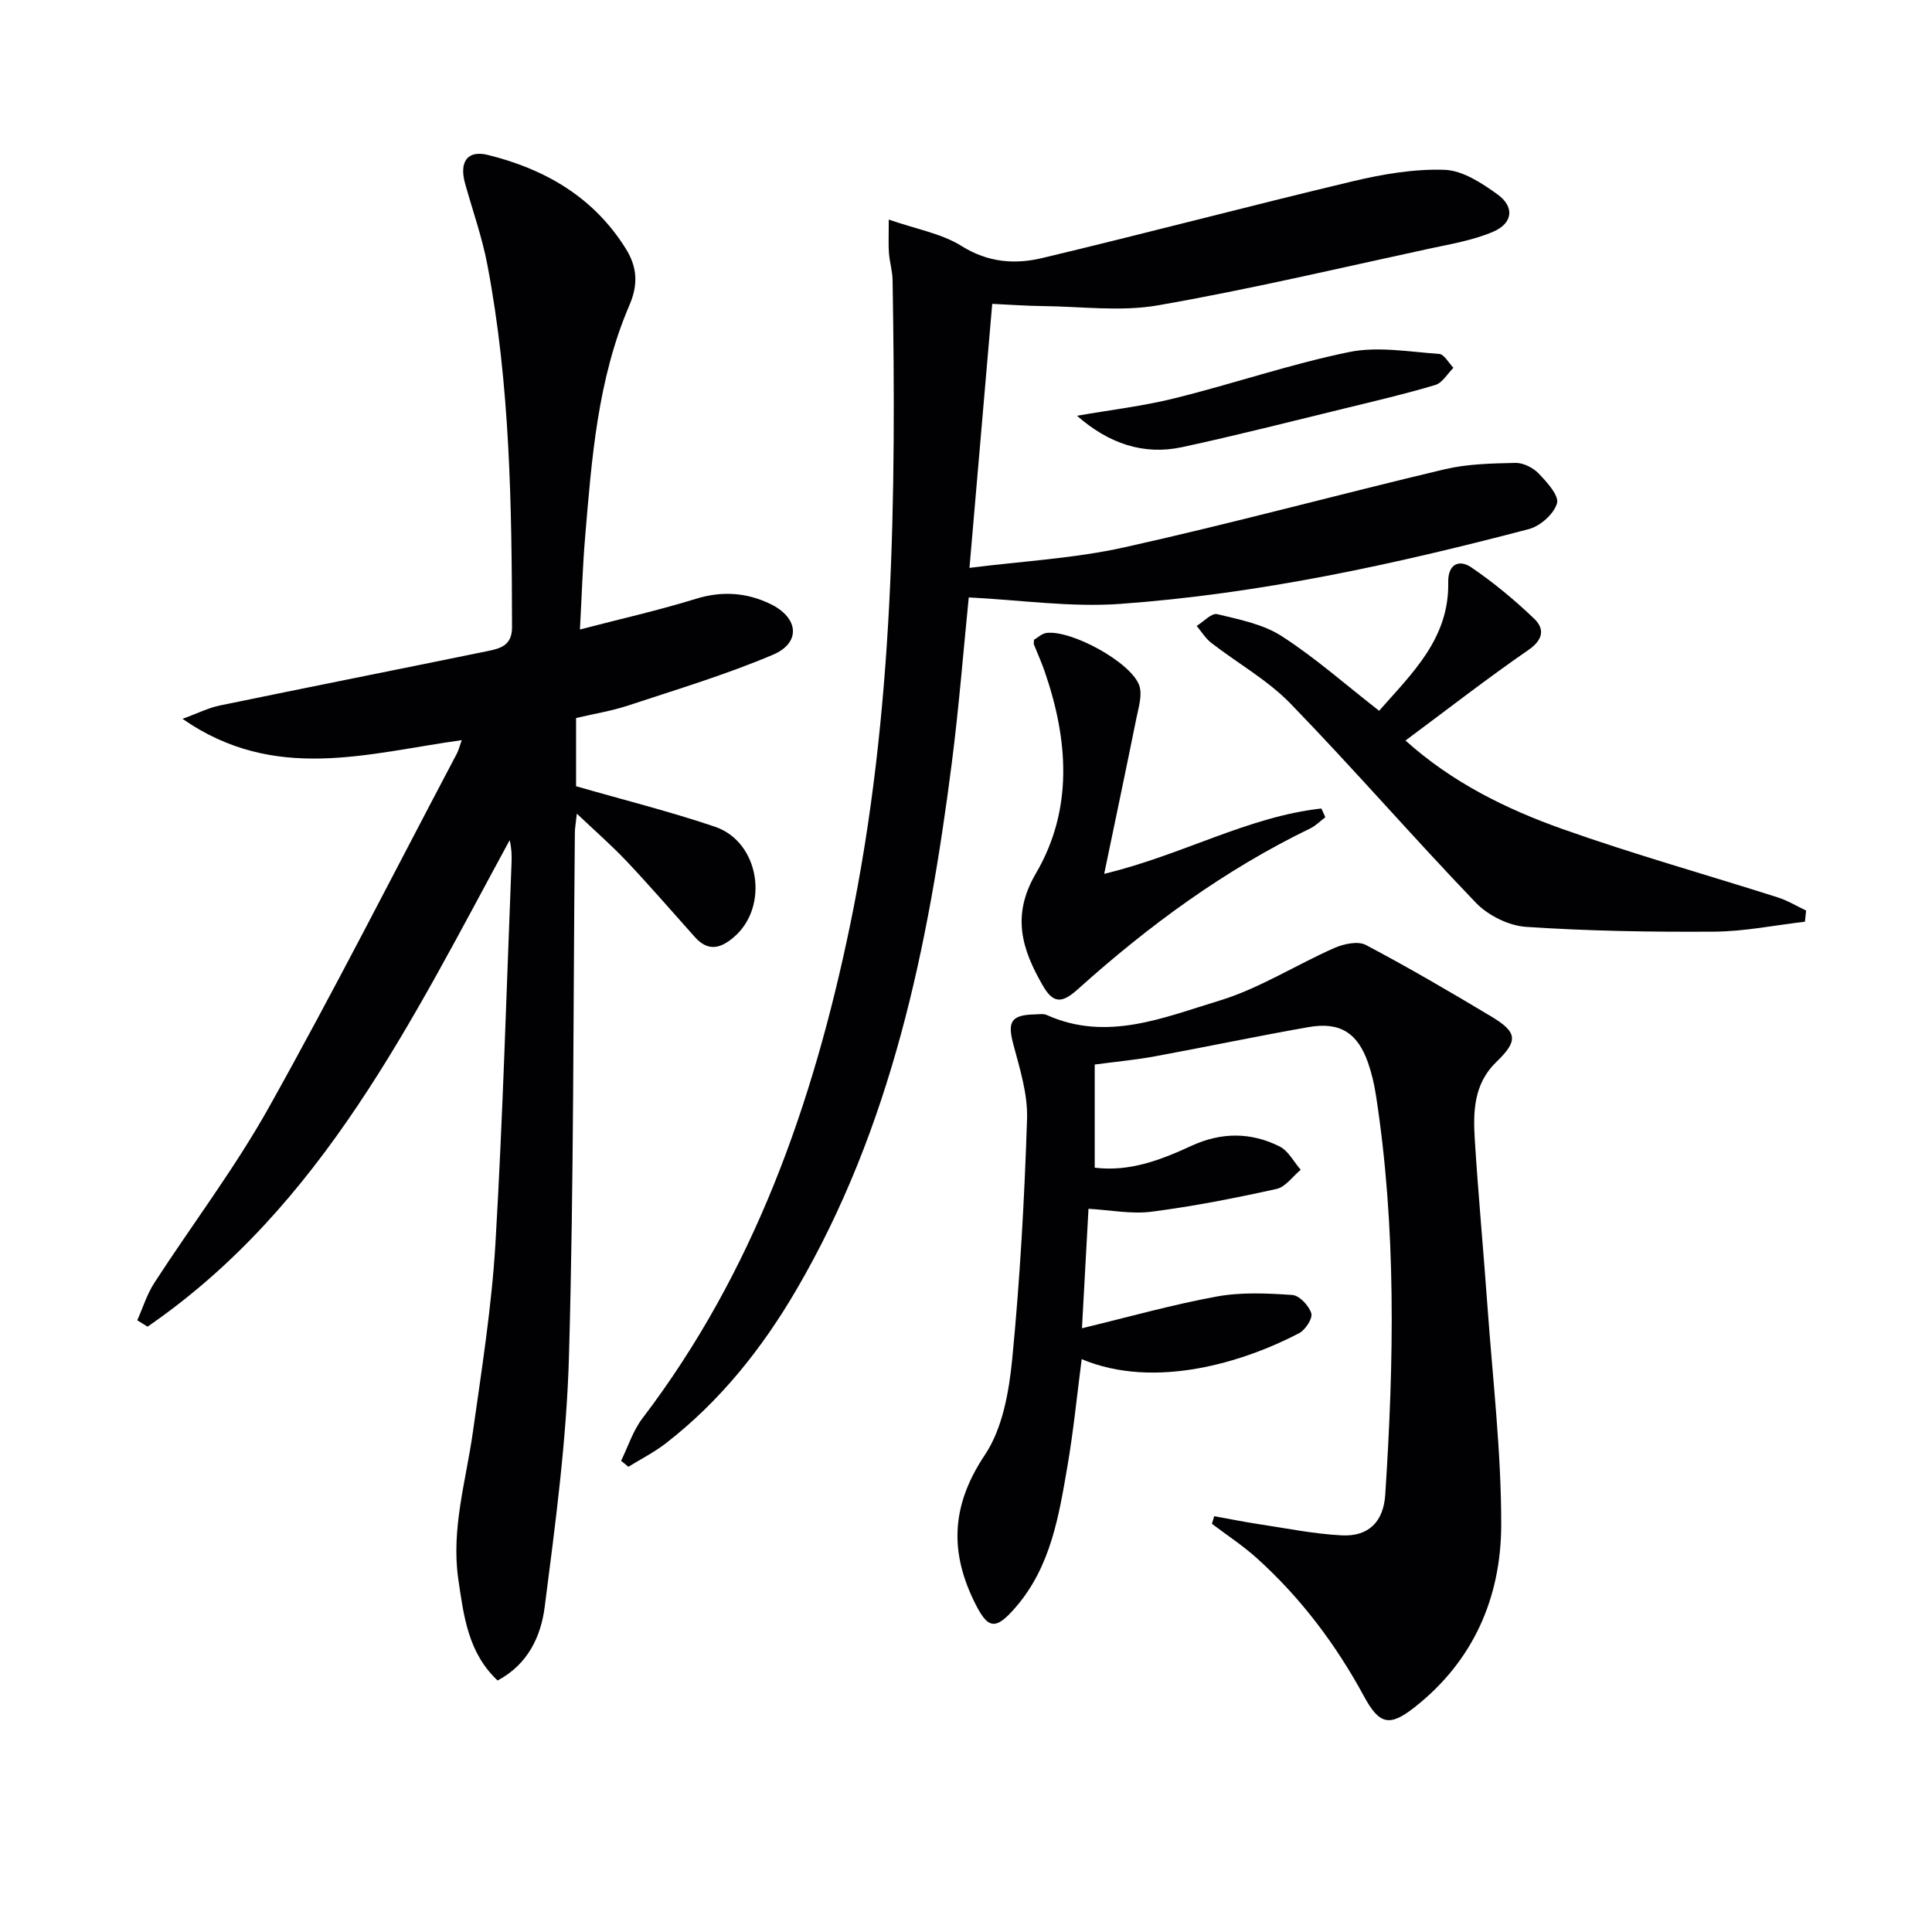
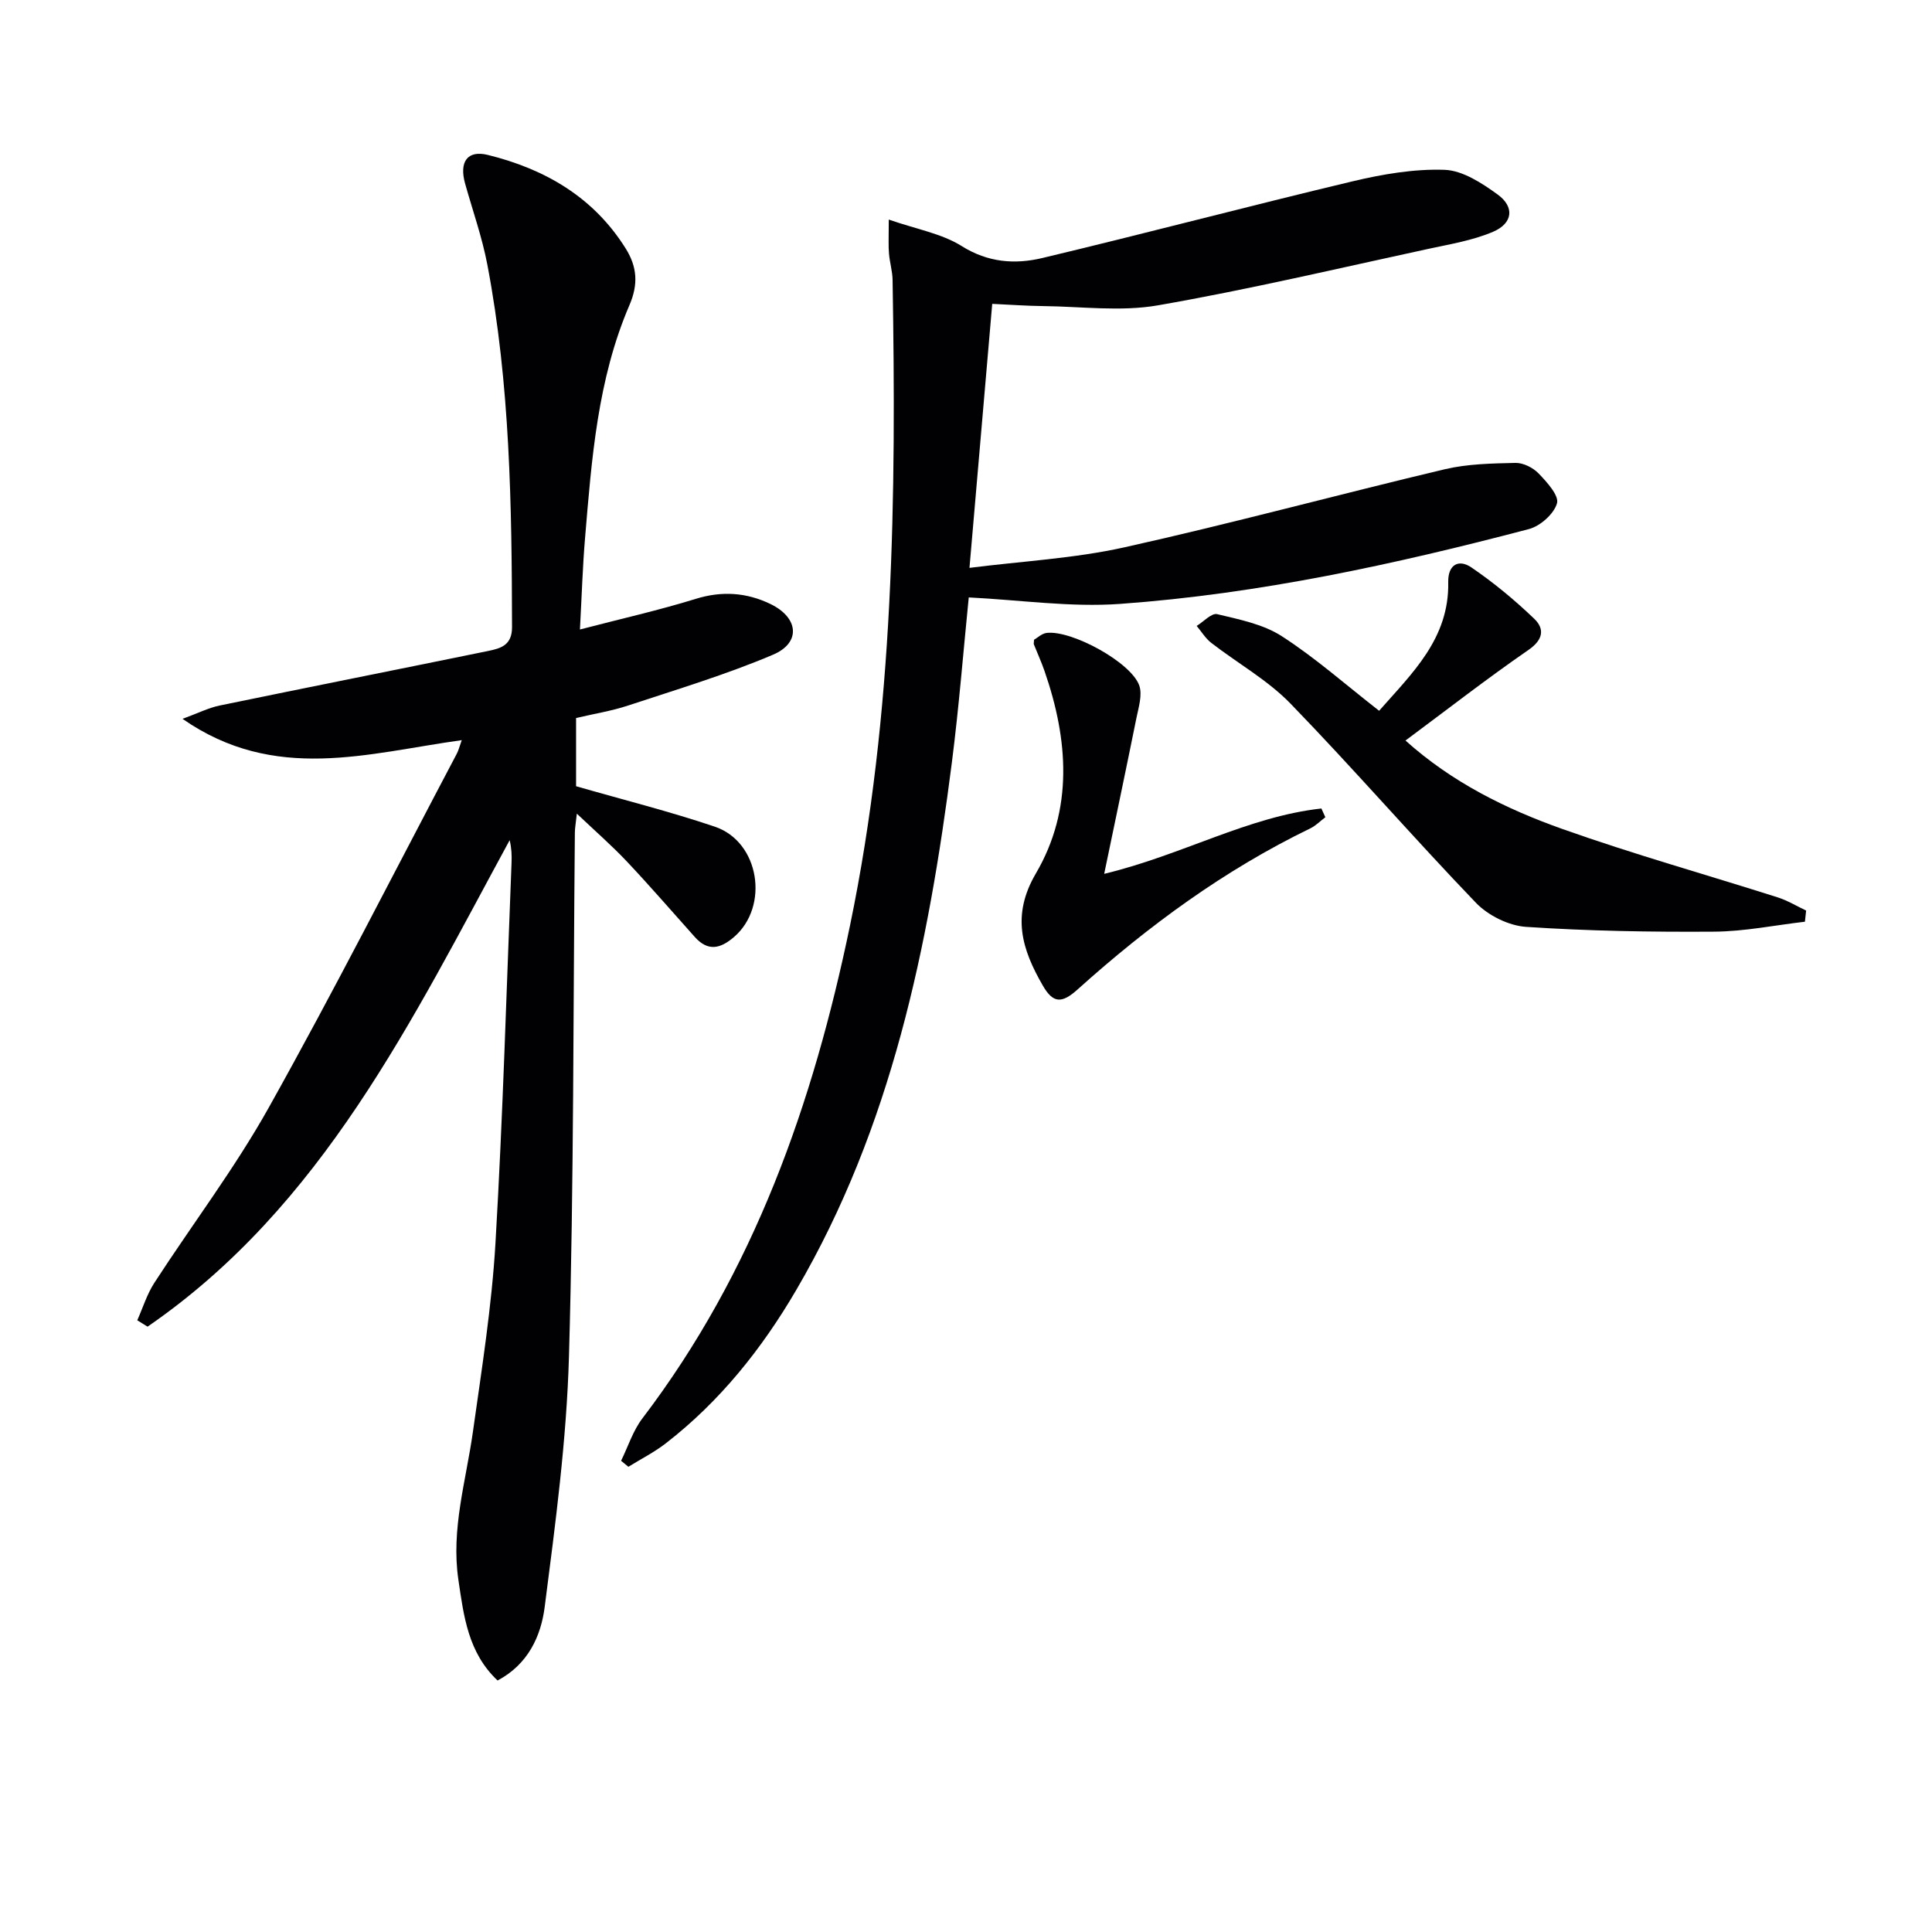
<svg xmlns="http://www.w3.org/2000/svg" enable-background="new 0 0 400 400" viewBox="0 0 400 400">
  <g fill="#010103">
    <path d="m95.6 153.24c-19.52 2.7-38.7 8.89-57.81-4.41 3.25-1.19 5.4-2.29 7.69-2.76 18.51-3.82 37.05-7.5 55.57-11.29 2.62-.54 4.97-1.18 4.96-4.94-.05-25.13-.39-50.25-5.11-75.04-1.08-5.68-3.04-11.19-4.6-16.77-1.27-4.52.46-7.01 4.72-5.95 11.83 2.93 21.86 8.72 28.53 19.38 2.37 3.8 2.63 7.39.77 11.71-6.6 15.35-7.82 31.82-9.19 48.21-.5 5.93-.68 11.89-1.06 18.95 8.47-2.21 16.31-3.97 23.97-6.34 5.44-1.69 10.54-1.32 15.47 1.06 5.87 2.84 6.36 8.04.51 10.51-9.72 4.12-19.89 7.18-29.94 10.5-3.43 1.14-7.05 1.71-10.81 2.6v14.12c9.72 2.8 19.36 5.21 28.74 8.38 9.25 3.13 11.31 16.48 3.98 22.82-2.88 2.49-5.44 3.04-8.16-.01-4.66-5.21-9.23-10.5-14.02-15.58-3.03-3.22-6.38-6.14-10.38-9.93-.23 2.12-.41 3.02-.41 3.92-.35 36.14-.2 72.29-1.22 108.41-.49 17.35-2.81 34.68-5.03 51.93-.76 5.95-3.39 11.84-9.75 15.21-6.11-5.75-7.01-13.33-8.12-20.88-1.54-10.47 1.58-20.43 3.01-30.6 1.83-12.99 3.9-26 4.67-39.07 1.54-26.23 2.28-52.51 3.33-78.78.06-1.48.01-2.96-.39-4.65-20.26 37.26-38.74 75.8-74.97 100.72-.71-.44-1.42-.88-2.13-1.32 1.16-2.6 2.01-5.4 3.54-7.76 7.87-12.14 16.68-23.74 23.72-36.34 13.47-24.08 25.96-48.7 38.84-73.1.4-.72.59-1.54 1.08-2.91z" />
-     <path d="m251.39 313.91c3.06.55 6.12 1.18 9.19 1.64 5.72.86 11.44 2.03 17.19 2.33 5.62.29 8.67-2.85 9.03-8.42 1.81-27.61 2.32-55.2-1.92-82.67-.35-2.28-.88-4.58-1.64-6.76-2.17-6.19-5.82-8.52-12.3-7.38-10.61 1.86-21.16 4.09-31.76 6.04-4.06.75-8.19 1.13-12.53 1.71v21.36c7.31.89 13.75-1.64 20.03-4.53 6.18-2.85 12.29-2.84 18.23.12 1.82.9 2.95 3.19 4.39 4.84-1.66 1.37-3.14 3.55-5.01 3.97-8.55 1.89-17.18 3.59-25.86 4.71-4.18.54-8.55-.35-13.07-.6-.4 7.42-.83 15.28-1.35 24.73 9.74-2.35 18.75-4.9 27.91-6.57 5.08-.93 10.44-.67 15.64-.32 1.46.1 3.44 2.21 3.93 3.79.33 1.05-1.22 3.44-2.52 4.12-11.31 5.92-29.76 11.77-45.02 5.38-.97 7.45-1.69 14.83-2.94 22.11-1.77 10.31-3.44 20.73-10.59 29.1-4.42 5.17-5.95 4.77-8.9-1.4-5.04-10.55-4.32-19.96 2.4-30.01 3.65-5.46 4.98-13.04 5.65-19.83 1.61-16.52 2.53-33.12 3.07-49.71.17-5.14-1.51-10.43-2.86-15.51-1.22-4.61-.46-6.02 4.47-6.13.83-.02 1.77-.19 2.48.13 12.43 5.58 24.2.51 35.7-2.97 8.28-2.51 15.83-7.38 23.83-10.91 1.94-.85 4.87-1.49 6.51-.63 8.8 4.64 17.39 9.67 25.93 14.78 5.5 3.29 5.66 5.05 1.1 9.45-4.74 4.57-4.82 10.4-4.45 16.24.72 11.44 1.79 22.86 2.61 34.29 1.08 15.09 2.87 30.18 2.85 45.27-.02 15.04-5.73 28.24-18.01 37.86-5.08 3.98-7.21 3.57-10.39-2.31-5.84-10.78-13.12-20.44-22.23-28.65-2.88-2.59-6.16-4.73-9.26-7.08.17-.53.32-1.05.47-1.58z" />
    <path d="m184.01 45.46c5.77 2.01 10.95 2.89 15.07 5.47 5.47 3.44 11.06 3.84 16.72 2.49 21.44-5.11 42.75-10.76 64.2-15.87 6.22-1.48 12.75-2.61 19.08-2.39 3.74.13 7.72 2.74 10.98 5.1 3.55 2.57 3.18 5.96-.92 7.72-4.2 1.8-8.87 2.56-13.39 3.54-18.65 4.03-37.25 8.43-56.03 11.7-7.71 1.34-15.87.23-23.82.15-3.47-.04-6.93-.3-10.47-.46-1.55 17.99-3.08 35.75-4.71 54.66 10.85-1.38 21.68-1.94 32.11-4.26 22.19-4.93 44.14-10.9 66.26-16.15 4.73-1.12 9.76-1.21 14.66-1.32 1.62-.04 3.66.99 4.81 2.19 1.71 1.78 4.25 4.57 3.8 6.17-.63 2.2-3.46 4.72-5.82 5.34-27.81 7.31-55.9 13.42-84.62 15.49-10.3.74-20.77-.82-31.35-1.34-1.09 10.81-2.01 22.55-3.5 34.21-4.87 38.1-12.5 75.45-32.21 109.17-7.11 12.17-15.81 23.08-27.03 31.77-2.39 1.85-5.15 3.24-7.73 4.84-.5-.41-1.01-.83-1.51-1.24 1.45-2.95 2.46-6.23 4.42-8.79 23.1-30.34 35.34-65.19 42.98-102.05 9.15-44.15 9.55-88.85 8.81-133.64-.03-1.81-.59-3.61-.74-5.43-.15-1.62-.05-3.27-.05-7.07z" />
    <path d="m290.99 153.32c9.62 8.65 20.81 14.17 32.53 18.33 14.68 5.21 29.71 9.42 44.56 14.15 2.04.65 3.91 1.8 5.86 2.72-.08.77-.17 1.54-.25 2.31-6.27.73-12.53 2.02-18.8 2.06-12.98.09-25.98-.13-38.92-.99-3.61-.24-7.87-2.36-10.4-4.99-13.01-13.54-25.31-27.75-38.38-41.23-4.74-4.89-10.95-8.35-16.41-12.58-1.2-.93-2.03-2.33-3.02-3.51 1.42-.87 3.08-2.71 4.23-2.44 4.58 1.1 9.52 2.07 13.38 4.56 6.95 4.48 13.21 10.03 20.16 15.45 6.8-7.74 14.55-14.95 14.31-26.64-.07-3.63 2.17-4.82 4.78-3.05 4.62 3.14 8.98 6.76 13.02 10.63 2.16 2.07 1.92 4.31-1.17 6.45-8.59 5.93-16.84 12.35-25.48 18.77z" />
    <path d="m228.61 180.92c16.21-3.9 29.75-11.85 44.97-13.53.27.6.54 1.21.82 1.81-1.03.77-1.96 1.74-3.1 2.3-17.8 8.62-33.57 20.2-48.19 33.35-3.28 2.95-5.08 2.91-7.22-.82-4.33-7.51-6.52-14.49-1.43-23.18 7.79-13.29 6.73-27.68 1.81-41.89-.65-1.88-1.48-3.7-2.22-5.55-.06-.14.01-.33.04-.96.72-.41 1.62-1.29 2.6-1.41 5.18-.62 17.49 6.09 19.18 10.88.68 1.94-.13 4.5-.58 6.71-2.12 10.51-4.33 20.98-6.68 32.29z" />
-     <path d="m222.98 86.08c6.79-1.19 13.67-1.99 20.34-3.65 12.05-2.99 23.85-7.05 35.99-9.54 5.95-1.22 12.42-.05 18.63.38 1.06.07 1.99 1.87 2.98 2.88-1.24 1.23-2.29 3.12-3.77 3.56-6.17 1.85-12.45 3.31-18.71 4.84-11.23 2.73-22.43 5.6-33.72 8.03-8 1.72-15.22-.78-21.74-6.5z" />
  </g>
</svg>